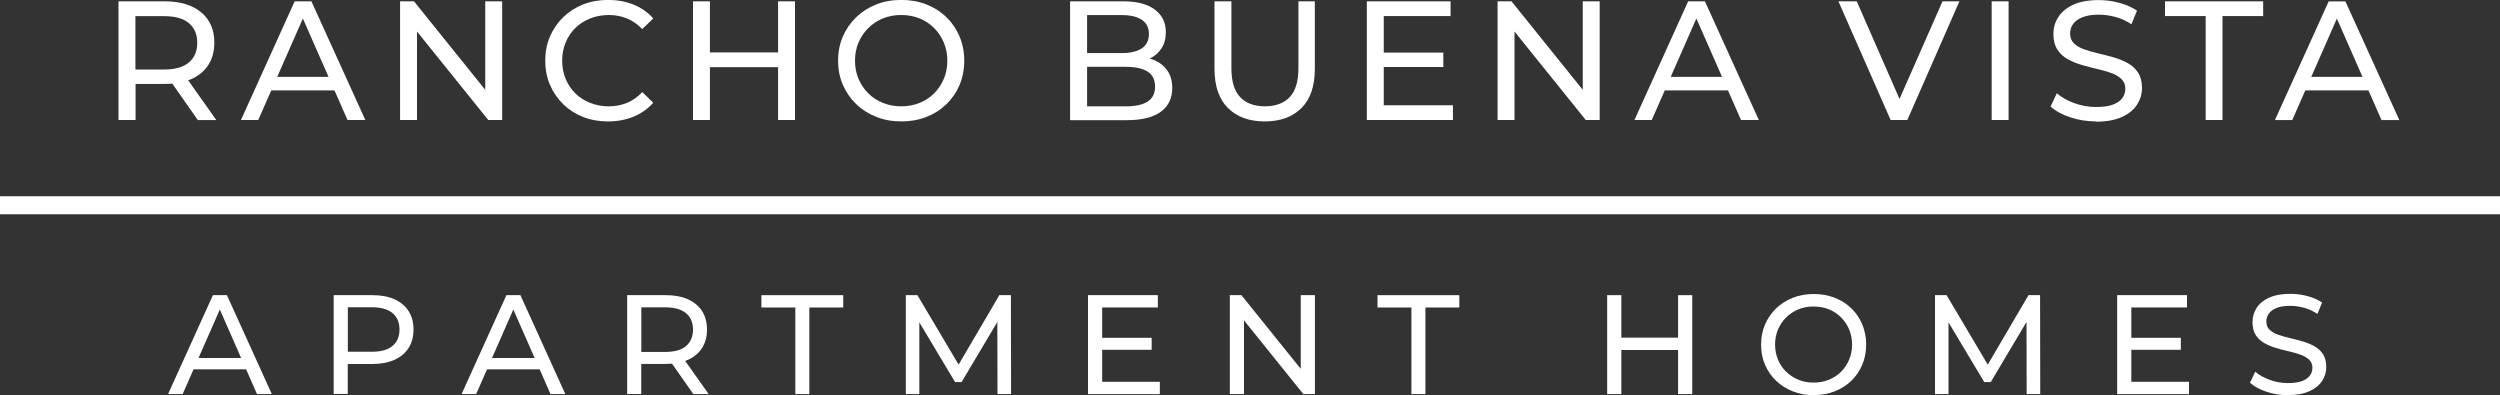
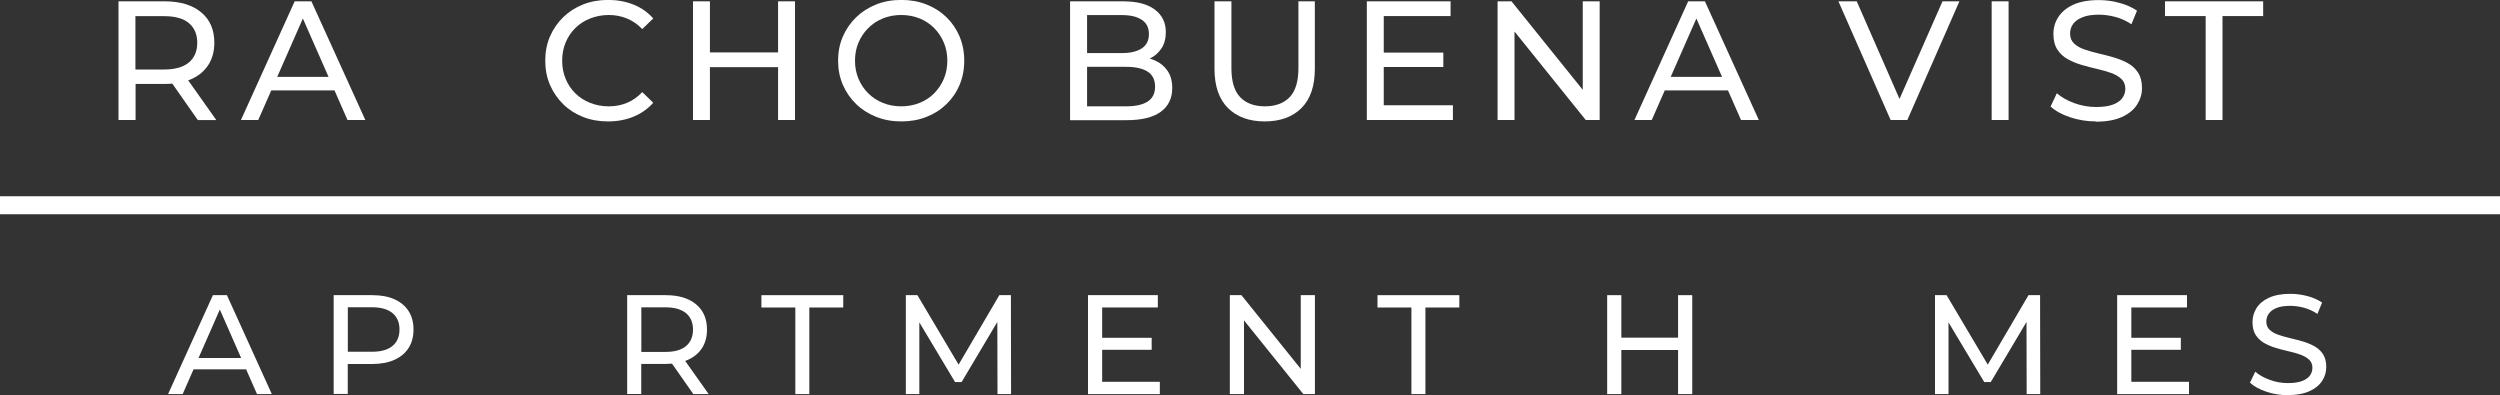
<svg xmlns="http://www.w3.org/2000/svg" id="logos" viewBox="0 0 300 47.42">
  <rect x="0" y="0" width="300" height="47.42" fill="#333333" stroke="none" />
  <defs>
    <style>
      .cls-1 {
        fill: #fff;
      }
    </style>
  </defs>
  <g>
    <path class="cls-1" d="M14.22,14.41V.16h5.56c1.84,0,3.3.44,4.35,1.31,1.06.87,1.59,2.09,1.59,3.65,0,1.03-.24,1.92-.71,2.66-.48.74-1.15,1.31-2.03,1.7-.88.39-1.95.59-3.19.59h-4.44l.92-.94v5.27h-2.03ZM16.25,9.34l-.92-1h4.37c1.3,0,2.29-.28,2.96-.84.67-.56,1.01-1.35,1.01-2.37s-.34-1.8-1.01-2.36c-.67-.56-1.66-.83-2.96-.83h-4.37l.92-1.02v8.42ZM23.74,14.41l-3.62-5.17h2.18l3.66,5.17h-2.22Z" />
    <path class="cls-1" d="M28.91,14.41L35.36.16h2.01l6.47,14.24h-2.14l-5.76-13.1h.81l-5.76,13.1h-2.1ZM31.65,10.85l.55-1.63h8.02l.59,1.63h-9.16Z" />
-     <path class="cls-1" d="M48.01,14.41V.16h1.67l9.42,11.7h-.87V.16h2.03v14.24h-1.67l-9.42-11.7h.87v11.7h-2.03Z" />
    <path class="cls-1" d="M72.96,14.57c-1.09,0-2.09-.18-3-.54s-1.71-.87-2.38-1.53c-.67-.66-1.2-1.43-1.58-2.31-.38-.88-.57-1.85-.57-2.91s.19-2.03.57-2.91c.38-.88.91-1.65,1.59-2.31.68-.66,1.48-1.17,2.39-1.53.92-.36,1.92-.54,3-.54s2.11.19,3.04.56c.93.37,1.72.93,2.37,1.66l-1.32,1.28c-.54-.57-1.15-.99-1.83-1.27-.68-.28-1.4-.42-2.18-.42s-1.54.14-2.23.41c-.69.27-1.28.65-1.78,1.14-.5.49-.89,1.07-1.17,1.74-.28.67-.42,1.4-.42,2.19s.14,1.52.42,2.19c.28.67.67,1.25,1.17,1.74.5.49,1.1.87,1.78,1.14.68.27,1.43.41,2.23.41s1.5-.14,2.18-.42c.68-.28,1.29-.71,1.83-1.29l1.32,1.28c-.65.73-1.44,1.29-2.37,1.67-.93.38-1.95.57-3.06.57Z" />
    <path class="cls-1" d="M83.16,14.41V.16h2.03v14.24h-2.03ZM84.99,8.06v-1.77h8.57v1.77h-8.57ZM93.37,14.41V.16h2.03v14.24h-2.03Z" />
    <path class="cls-1" d="M108.16,14.57c-1.09,0-2.09-.18-3.02-.55-.93-.37-1.73-.88-2.41-1.54-.68-.66-1.21-1.43-1.59-2.31-.38-.88-.57-1.84-.57-2.89s.19-2.01.57-2.89c.38-.88.91-1.65,1.59-2.31.68-.66,1.48-1.17,2.4-1.54.92-.37,1.93-.55,3.03-.55s2.09.18,3.01.54c.92.36,1.72.87,2.4,1.53.68.66,1.2,1.43,1.58,2.32.37.89.56,1.86.56,2.9s-.19,2.03-.56,2.91c-.37.88-.9,1.65-1.58,2.31-.68.66-1.48,1.17-2.4,1.53-.92.36-1.93.54-3.01.54ZM108.14,12.76c.8,0,1.54-.14,2.21-.41.67-.27,1.25-.65,1.75-1.15.49-.5.88-1.08,1.16-1.74.28-.66.42-1.39.42-2.18s-.14-1.51-.42-2.17c-.28-.66-.66-1.24-1.16-1.74-.5-.5-1.08-.89-1.75-1.16-.67-.27-1.41-.41-2.21-.41s-1.52.14-2.19.41c-.67.27-1.26.66-1.76,1.16-.5.5-.89,1.08-1.17,1.74-.28.66-.42,1.38-.42,2.17s.14,1.51.42,2.18c.28.66.67,1.24,1.17,1.74.5.5,1.09.88,1.76,1.15.67.27,1.4.41,2.19.41Z" />
    <path class="cls-1" d="M128.41,14.41V.16h6.39c1.64,0,2.9.33,3.78.99.88.66,1.32,1.56,1.32,2.7,0,.77-.17,1.42-.52,1.95s-.81.94-1.39,1.22c-.58.28-1.21.43-1.89.43l.37-.61c.81,0,1.53.14,2.16.43.62.28,1.12.7,1.49,1.25.37.55.55,1.23.55,2.05,0,1.22-.46,2.17-1.37,2.84-.92.67-2.28,1.01-4.08,1.01h-6.8ZM130.45,12.76h4.68c1.13,0,1.99-.19,2.58-.57.6-.38.9-.98.9-1.79s-.3-1.43-.9-1.81c-.6-.38-1.46-.57-2.58-.57h-4.86v-1.65h4.35c1.03,0,1.83-.19,2.4-.57.57-.38.85-.95.85-1.71s-.28-1.33-.85-1.71c-.57-.38-1.37-.57-2.4-.57h-4.17v10.95Z" />
    <path class="cls-1" d="M151.77,14.57c-1.87,0-3.34-.54-4.42-1.61-1.07-1.07-1.61-2.64-1.61-4.7V.16h2.03v8.02c0,1.59.35,2.75,1.05,3.48.7.73,1.69,1.1,2.96,1.1s2.28-.37,2.98-1.1c.7-.73,1.05-1.89,1.05-3.48V.16h1.97v8.1c0,2.06-.53,3.63-1.6,4.7-1.07,1.07-2.54,1.61-4.43,1.61Z" />
    <path class="cls-1" d="M164.02,14.41V.16h10.05v1.77h-8.02v10.7h8.3v1.77h-10.34ZM165.87,8.04v-1.73h7.33v1.73h-7.33Z" />
    <path class="cls-1" d="M179.71,14.41V.16h1.67l9.42,11.7h-.87V.16h2.03v14.24h-1.67l-9.42-11.7h.87v11.7h-2.03Z" />
    <path class="cls-1" d="M196.13,14.41L202.58.16h2.01l6.47,14.24h-2.14l-5.76-13.1h.81l-5.76,13.1h-2.1ZM198.88,10.85l.55-1.63h8.02l.59,1.63h-9.16Z" />
    <path class="cls-1" d="M226.88,14.41L220.61.16h2.2l5.76,13.15h-1.26L233.1.16h2.03l-6.25,14.24h-2.01Z" />
    <path class="cls-1" d="M239,14.41V.16h2.03v14.24h-2.03Z" />
    <path class="cls-1" d="M251.52,14.57c-1.09,0-2.12-.17-3.11-.5-.99-.33-1.77-.76-2.34-1.29l.75-1.59c.54.47,1.23.87,2.08,1.18.84.31,1.72.47,2.62.47.83,0,1.5-.09,2.01-.28.52-.19.9-.45,1.14-.78s.37-.71.37-1.13c0-.49-.16-.88-.48-1.18-.32-.3-.73-.54-1.24-.72s-1.07-.34-1.68-.48c-.61-.14-1.22-.3-1.84-.48-.62-.18-1.18-.42-1.69-.7s-.92-.67-1.23-1.15c-.31-.48-.47-1.1-.47-1.86s.19-1.41.58-2.02.98-1.11,1.79-1.49c.81-.37,1.83-.56,3.08-.56.83,0,1.65.11,2.46.33.81.22,1.52.53,2.12.94l-.67,1.63c-.61-.41-1.25-.7-1.93-.88-.68-.18-1.34-.27-1.97-.27-.8,0-1.46.1-1.97.31-.52.2-.89.48-1.13.81-.24.34-.36.72-.36,1.14,0,.5.16.9.48,1.2.32.3.73.54,1.24.71.51.18,1.07.34,1.68.48s1.22.3,1.84.48c.62.18,1.18.41,1.69.69s.92.66,1.23,1.14c.31.48.47,1.09.47,1.83s-.2,1.39-.59,2c-.39.62-1,1.11-1.82,1.49-.82.37-1.86.56-3.1.56Z" />
    <path class="cls-1" d="M264.68,14.41V1.93h-4.88V.16h11.78v1.77h-4.88v12.47h-2.01Z" />
-     <path class="cls-1" d="M272.99,14.41l6.45-14.24h2.01l6.47,14.24h-2.14l-5.76-13.1h.81l-5.76,13.1h-2.1ZM275.73,10.85l.55-1.63h8.02l.59,1.63h-9.16Z" />
  </g>
  <g>
    <path class="cls-1" d="M20.17,47.29l5.38-11.87h1.68l5.39,11.87h-1.78l-4.8-10.92h.68l-4.8,10.92h-1.75ZM22.46,44.32l.46-1.36h6.68l.49,1.36h-7.63Z" />
    <path class="cls-1" d="M40.04,47.29v-11.87h4.63c1.04,0,1.93.16,2.66.49.73.33,1.3.8,1.7,1.42.4.62.59,1.36.59,2.22s-.2,1.6-.59,2.21c-.4.62-.96,1.09-1.7,1.42-.73.33-1.62.5-2.66.5h-3.7l.76-.8v4.39h-1.7ZM41.74,43.06l-.76-.85h3.65c1.09,0,1.91-.23,2.47-.7.56-.46.84-1.12.84-1.97s-.28-1.5-.84-1.97c-.56-.46-1.38-.7-2.47-.7h-3.65l.76-.85v7.02Z" />
-     <path class="cls-1" d="M55.39,47.29l5.38-11.87h1.68l5.39,11.87h-1.78l-4.8-10.92h.68l-4.8,10.92h-1.75ZM57.68,44.32l.46-1.36h6.68l.49,1.36h-7.63Z" />
    <path class="cls-1" d="M75.26,47.29v-11.87h4.63c1.54,0,2.75.36,3.63,1.09.88.73,1.32,1.74,1.32,3.04,0,.86-.2,1.6-.59,2.21-.4.62-.96,1.09-1.7,1.42-.73.33-1.62.49-2.66.49h-3.7l.76-.78v4.39h-1.7ZM76.96,43.06l-.76-.83h3.65c1.09,0,1.91-.23,2.47-.7.56-.47.84-1.13.84-1.98s-.28-1.5-.84-1.97c-.56-.46-1.38-.7-2.47-.7h-3.65l.76-.85v7.02ZM83.2,47.29l-3.02-4.31h1.81l3.05,4.31h-1.85Z" />
    <path class="cls-1" d="M95.44,47.29v-10.39h-4.07v-1.48h9.82v1.48h-4.07v10.39h-1.68Z" />
    <path class="cls-1" d="M108.7,47.29v-11.87h1.39l5.32,8.97h-.75l5.26-8.97h1.39l.02,11.87h-1.63l-.02-9.31h.39l-4.68,7.87h-.78l-4.71-7.87h.42v9.31h-1.63Z" />
    <path class="cls-1" d="M130.56,47.29v-11.87h8.38v1.48h-6.68v8.92h6.92v1.48h-8.61ZM132.1,41.98v-1.44h6.1v1.44h-6.1Z" />
    <path class="cls-1" d="M147.58,47.29v-11.87h1.39l7.85,9.75h-.73v-9.75h1.7v11.87h-1.39l-7.85-9.75h.73v9.75h-1.7Z" />
    <path class="cls-1" d="M169.37,47.29v-10.39h-4.07v-1.48h9.82v1.48h-4.07v10.39h-1.68Z" />
    <path class="cls-1" d="M192.86,47.29v-11.87h1.7v11.87h-1.7ZM194.38,42v-1.48h7.14v1.48h-7.14ZM201.37,47.29v-11.87h1.7v11.87h-1.7Z" />
-     <path class="cls-1" d="M217.65,47.42c-.9,0-1.74-.15-2.52-.46-.77-.31-1.44-.73-2.01-1.28-.57-.55-1.01-1.19-1.32-1.92-.32-.73-.47-1.54-.47-2.41s.16-1.67.47-2.41c.32-.73.76-1.38,1.32-1.92.57-.55,1.23-.97,2-1.28.77-.31,1.61-.46,2.53-.46s1.74.15,2.51.45c.77.3,1.44.72,2,1.27.57.55,1,1.19,1.31,1.93.31.74.47,1.55.47,2.42s-.16,1.69-.47,2.42c-.31.73-.75,1.38-1.31,1.92-.57.55-1.23.97-2,1.27-.77.3-1.61.45-2.51.45ZM217.63,45.91c.67,0,1.28-.11,1.84-.34s1.05-.55,1.46-.96c.41-.41.73-.9.97-1.45.23-.55.35-1.16.35-1.81s-.12-1.26-.35-1.81c-.23-.55-.55-1.03-.97-1.45-.41-.42-.9-.74-1.46-.97-.56-.23-1.17-.34-1.84-.34s-1.26.11-1.82.34c-.56.23-1.05.55-1.47.97-.42.42-.74.9-.98,1.45-.23.55-.35,1.15-.35,1.81s.12,1.26.35,1.81c.23.55.56,1.04.98,1.45.42.41.91.73,1.47.96s1.17.34,1.82.34Z" />
    <path class="cls-1" d="M232.2,47.29v-11.87h1.39l5.32,8.97h-.75l5.26-8.97h1.39l.02,11.87h-1.63l-.02-9.31h.39l-4.68,7.87h-.78l-4.71-7.87h.42v9.31h-1.63Z" />
    <path class="cls-1" d="M254.06,47.29v-11.87h8.38v1.48h-6.68v8.92h6.92v1.48h-8.61ZM255.6,41.98v-1.44h6.1v1.44h-6.1Z" />
    <path class="cls-1" d="M274.54,47.42c-.9,0-1.77-.14-2.59-.42-.83-.28-1.48-.64-1.95-1.08l.63-1.32c.45.4,1.03.72,1.73.98.7.26,1.43.39,2.19.39.69,0,1.25-.08,1.68-.24.43-.16.75-.38.95-.65s.31-.59.31-.94c0-.41-.13-.73-.4-.98-.27-.25-.61-.45-1.03-.6s-.89-.29-1.4-.4c-.51-.11-1.02-.25-1.53-.4-.51-.15-.98-.35-1.41-.59-.42-.24-.77-.56-1.03-.96-.26-.4-.39-.92-.39-1.55s.16-1.17.48-1.69c.32-.51.82-.93,1.49-1.24.67-.31,1.53-.47,2.57-.47.69,0,1.37.09,2.05.27s1.27.44,1.76.78l-.56,1.36c-.51-.34-1.05-.59-1.61-.74-.57-.15-1.11-.23-1.64-.23-.67,0-1.22.08-1.64.25-.43.17-.74.4-.94.68-.2.28-.3.6-.3.95,0,.42.13.75.4,1,.27.25.61.45,1.03.59.42.15.89.28,1.4.4s1.02.25,1.53.4c.51.15.98.34,1.41.58.42.24.77.55,1.03.95.26.4.39.9.39,1.53s-.16,1.16-.49,1.67c-.33.51-.83.93-1.52,1.24-.68.31-1.55.47-2.59.47Z" />
  </g>
  <rect class="cls-1" y="23.55" width="300" height="2.16" />
</svg>